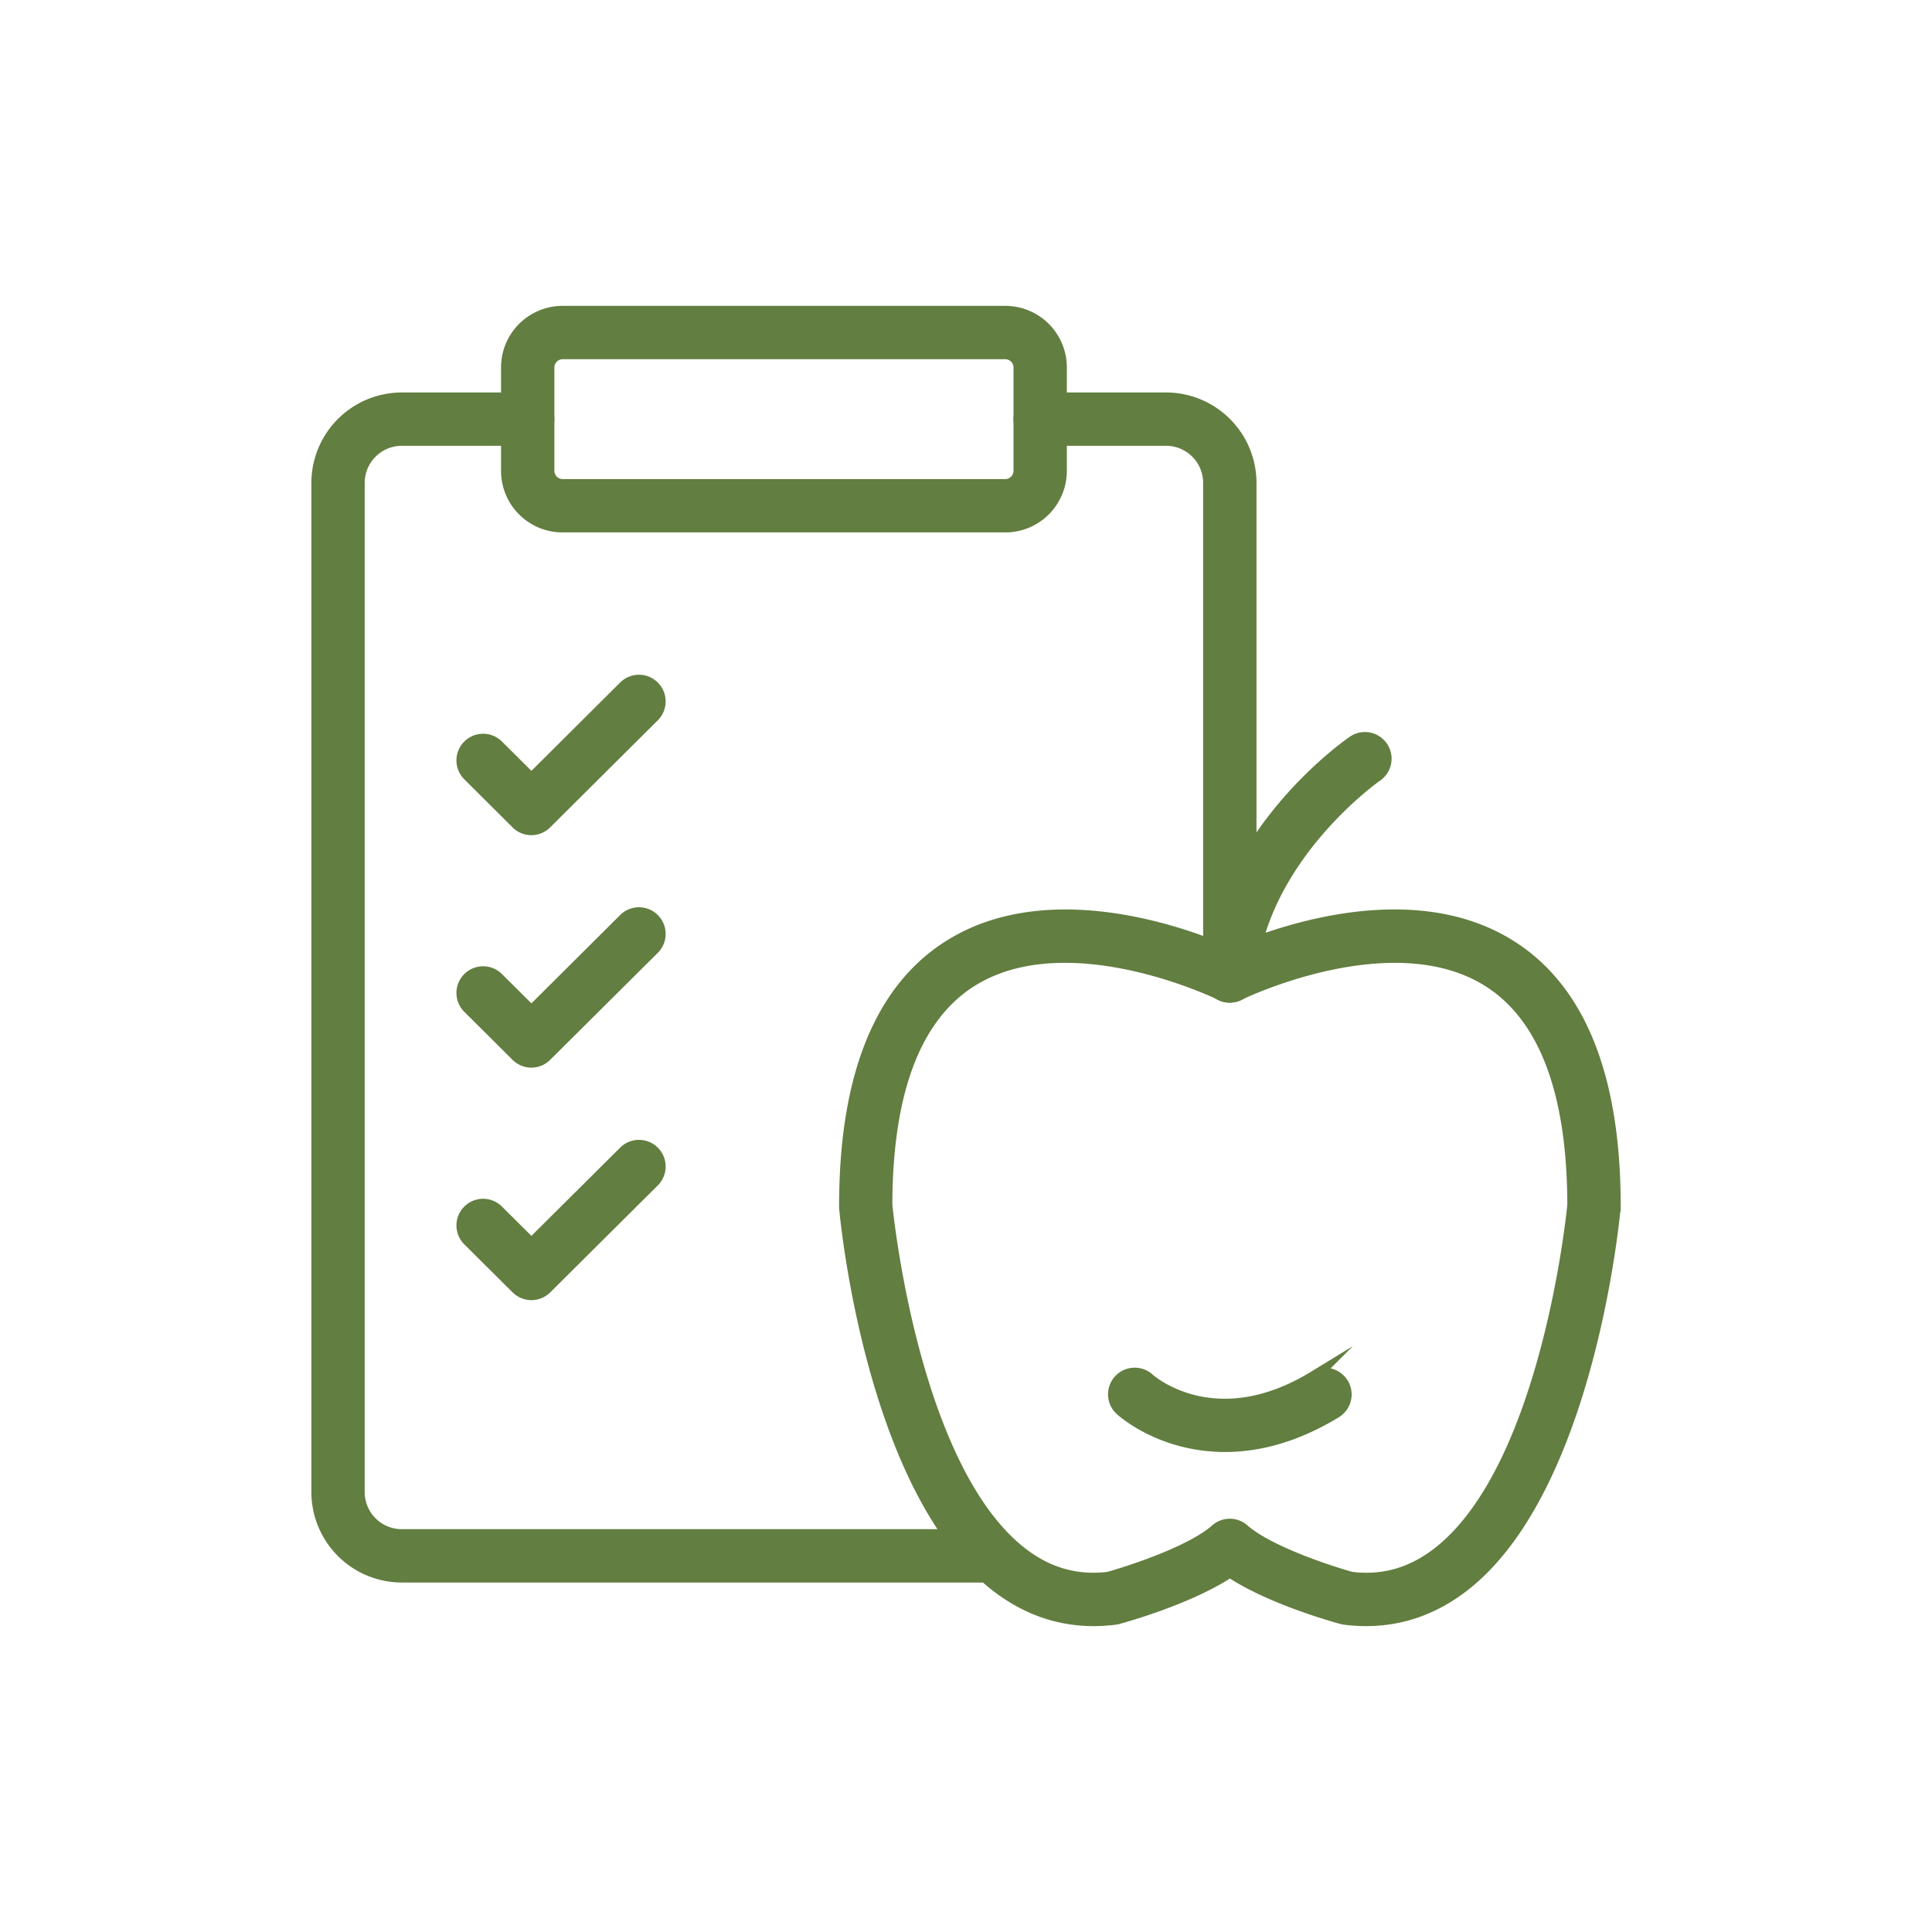
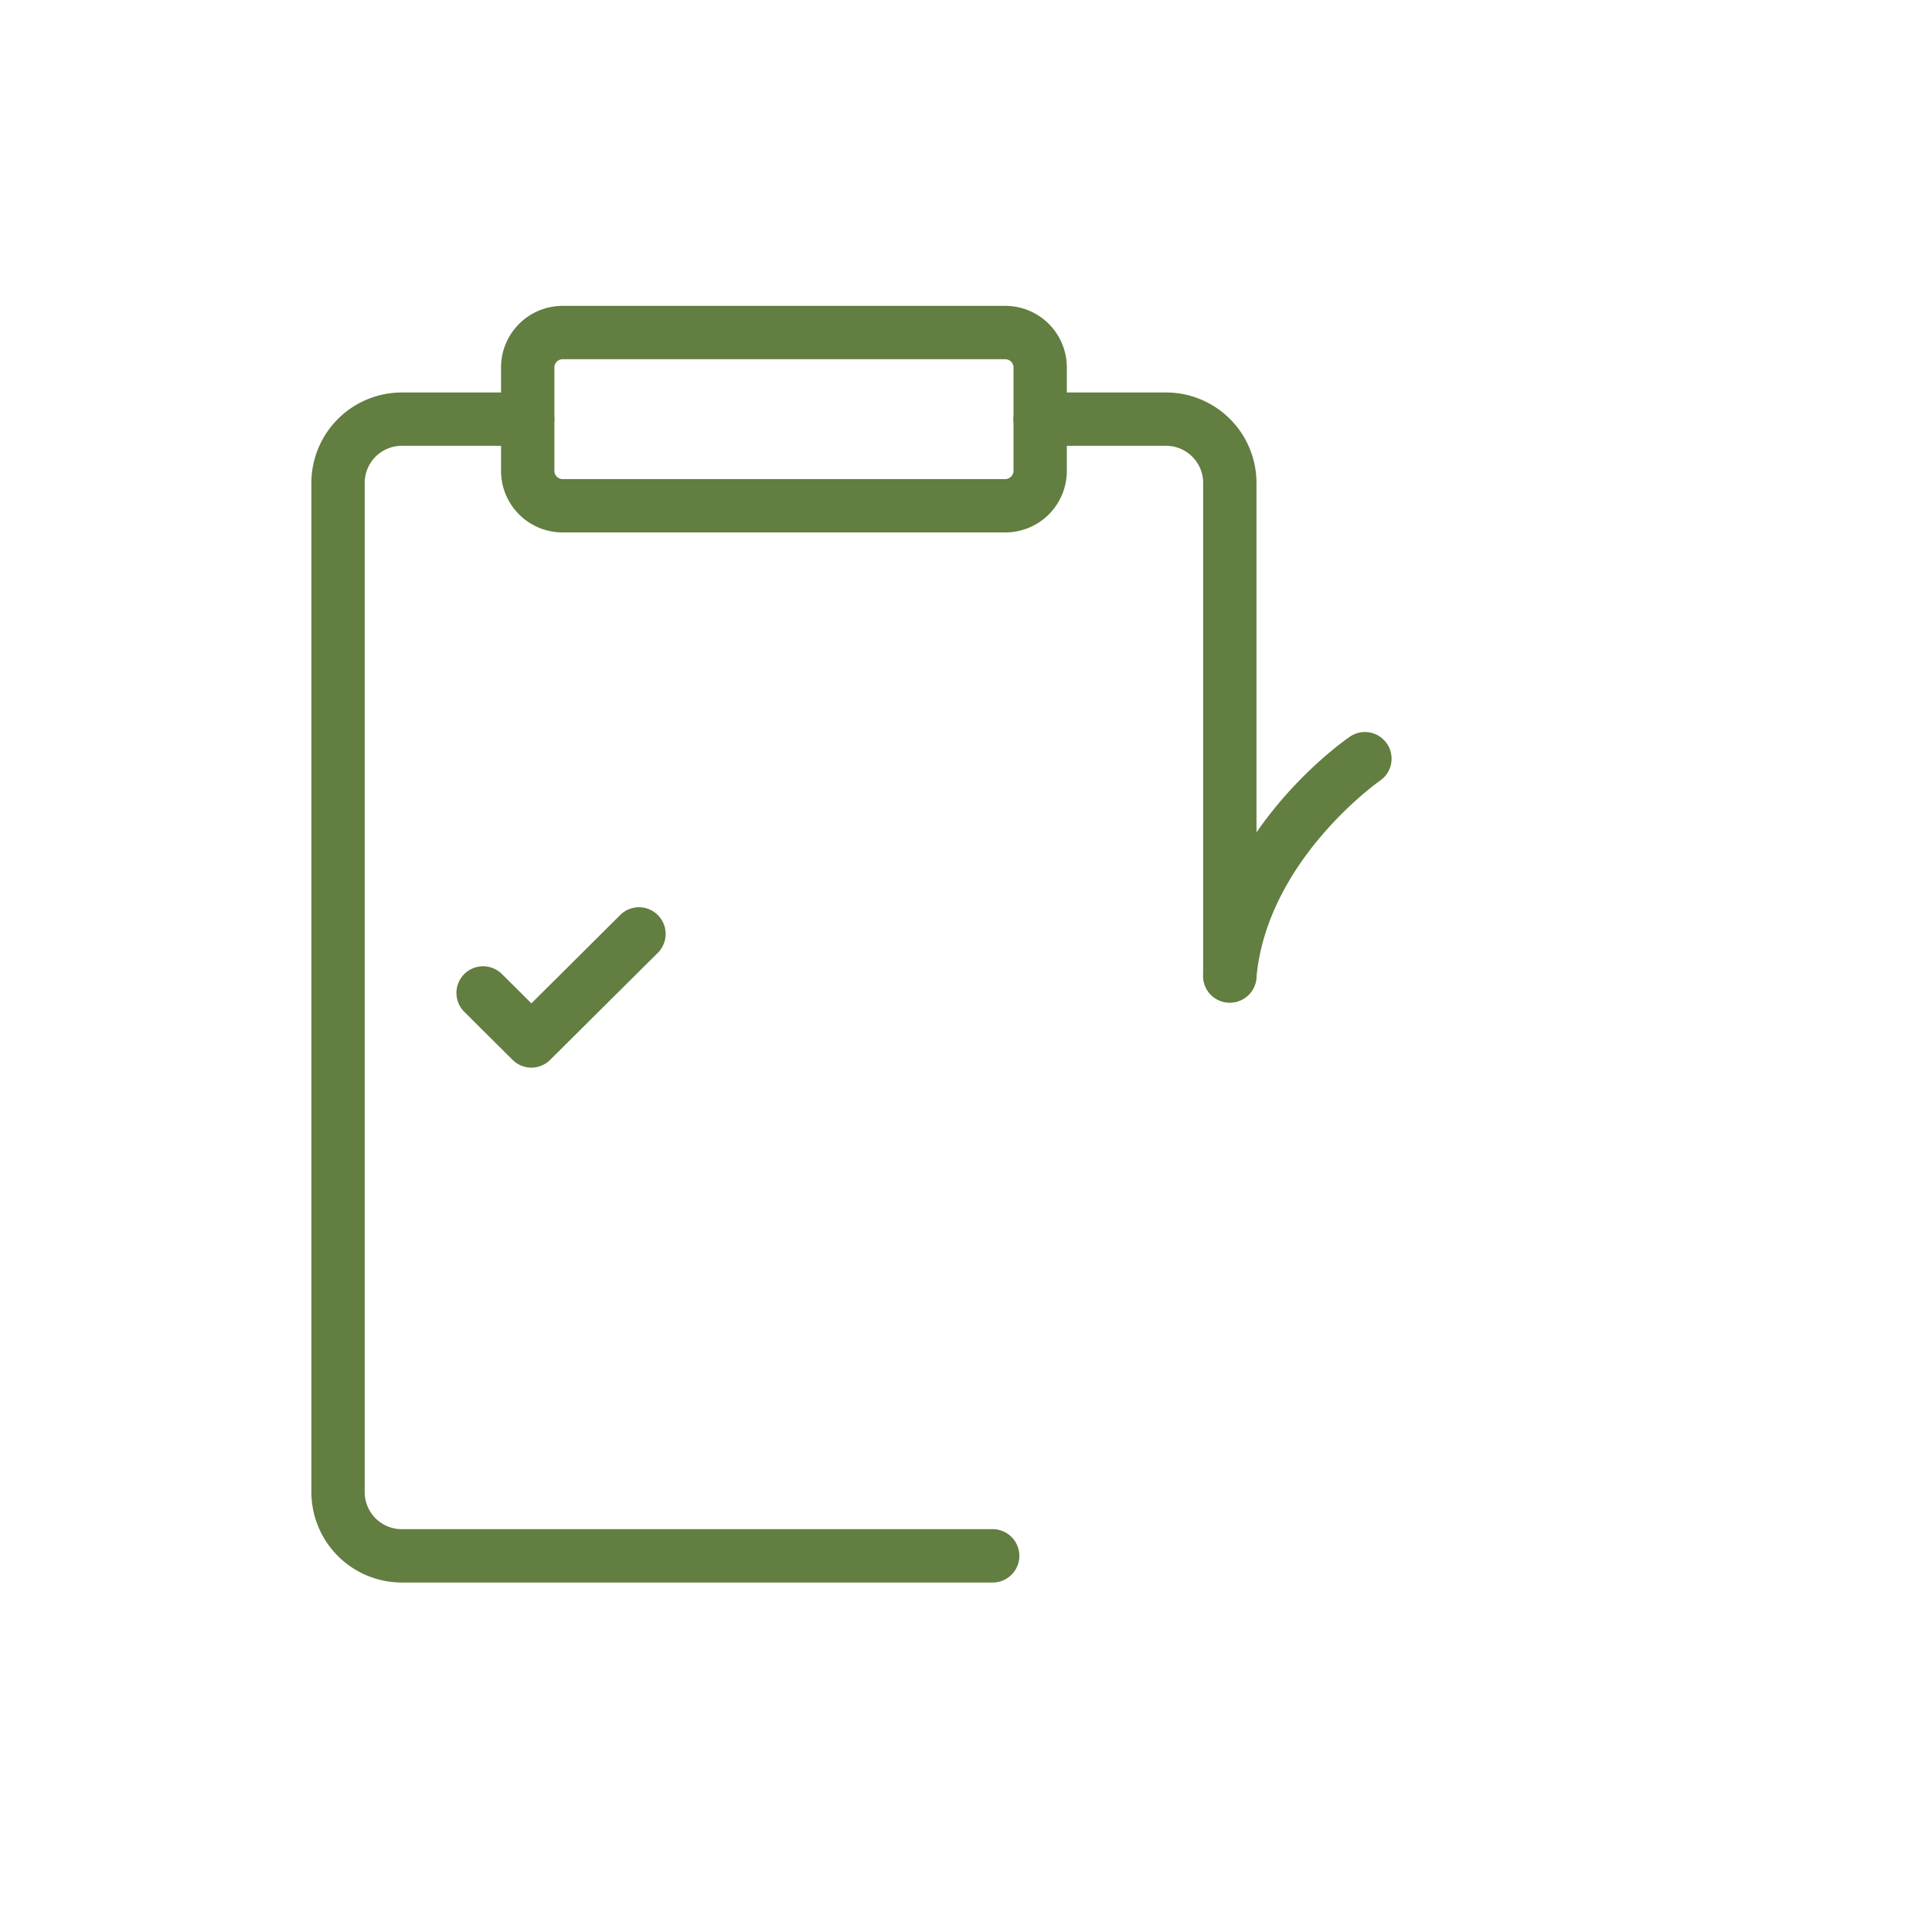
<svg xmlns="http://www.w3.org/2000/svg" id="Layer_1" data-name="Layer 1" viewBox="0 0 1000 1000">
  <defs>
    <style>.cls-1{fill:#627e40;stroke:#627e40;stroke-miterlimit:10;stroke-width:6px;}</style>
  </defs>
  <path class="cls-1" d="M514.13,816.11H208.05a43.85,43.85,0,0,1-43.88-43.7V249.85a43.84,43.84,0,0,1,43.88-43.7h65.09a10.8,10.8,0,1,1,0,21.6H208.05a22.21,22.21,0,0,0-22.28,22.1V772.41a22.2,22.2,0,0,0,22.28,22.09H514.13a10.81,10.81,0,0,1,0,21.61Z" />
  <path class="cls-1" d="M636.55,515.94a10.8,10.8,0,0,1-10.8-10.8V249.85a22.21,22.21,0,0,0-22.28-22.1H538.39a10.8,10.8,0,1,1,0-21.6h65.08a43.83,43.83,0,0,1,43.88,43.7V505.14A10.79,10.79,0,0,1,636.55,515.94Z" />
-   <path class="cls-1" d="M707.13,838.67a89.05,89.05,0,0,1-11.07-.7,14.49,14.49,0,0,1-1.46-.29c-4.15-1.13-37.34-10.4-58-24.22-20.7,13.82-53.89,23.09-58,24.22a14.15,14.15,0,0,1-1.47.29c-23.09,2.92-44.24-3.2-62.87-18.18C451,769,437.85,631.05,437.32,625.2c0-.33,0-.66,0-1,0-67.12,18.36-112.57,54.58-135,52.89-32.77,125.34-4.58,144.69,4,19.37-8.6,91.81-36.79,144.69-4,36.26,22.44,54.59,67.89,54.59,135a6.5,6.5,0,0,1-.05,1c-.52,5.85-13.7,143.81-76.84,194.59C743.33,832.35,725.94,838.67,707.13,838.67Zm-248.25-215c.87,8.67,14.49,135.57,68.84,179.27,13.89,11.15,28.9,15.63,45.88,13.65,11.94-3.31,43.2-13.61,55.81-24.79a10.79,10.79,0,0,1,14.3,0c12.65,11.17,43.86,21.48,55.81,24.79,17,2,32-2.5,45.89-13.67,54.42-43.76,68-170.57,68.83-179.25-.09-58.83-15-97.89-44.31-116.1-50-31-127.79,6.82-128.57,7.21a10.8,10.8,0,0,1-9.6,0c-.77-.39-78.57-38.24-128.57-7.21-29.32,18.21-44.22,57.27-44.31,116.1Z" />
  <path class="cls-1" d="M636.55,515.94h-.94a10.81,10.81,0,0,1-9.83-11.7h0c6.32-72.82,71.8-118.54,74.58-120.44a10.8,10.8,0,0,1,12.24,17.8h0c-.6.41-59.88,42-65.29,104.51A10.82,10.82,0,0,1,636.55,515.94Z" />
  <path class="cls-1" d="M520.36,272.58H291.16a28.84,28.84,0,0,1-28.82-28.82V190.15a28.86,28.86,0,0,1,28.82-28.83h229.2a28.85,28.85,0,0,1,28.83,28.83v53.61A28.84,28.84,0,0,1,520.36,272.58Zm-229.2-89.65a7.31,7.31,0,0,0-7.22,7.22v53.61a7.31,7.31,0,0,0,7.22,7.22h229.2a7.32,7.32,0,0,0,7.23-7.22V190.15a7.31,7.31,0,0,0-7.23-7.22Z" />
-   <path class="cls-1" d="M275.05,429.29a10.8,10.8,0,0,1-7.61-3.14l-25-24.9a10.8,10.8,0,1,1,15.23-15.32h0l17.39,17.29,48.06-47.83a10.8,10.8,0,0,1,15.23,15.32l-55.67,55.37a10.85,10.85,0,0,1-7.62,3.21Z" />
  <path class="cls-1" d="M275.05,549.61a10.8,10.8,0,0,1-7.61-3.14l-25-24.87a10.8,10.8,0,1,1,15.23-15.32h0l17.39,17.29,48.06-47.83a10.8,10.8,0,1,1,15.23,15.32l-55.67,55.36a10.81,10.81,0,0,1-7.62,3.19Z" />
-   <path class="cls-1" d="M275.05,669.94a10.8,10.8,0,0,1-7.61-3.14l-25-24.85a10.8,10.8,0,0,1,15.23-15.32l17.39,17.29,48.06-47.79a10.8,10.8,0,1,1,15.23,15.32l-55.67,55.36a10.83,10.83,0,0,1-7.62,3.13Z" />
-   <path class="cls-1" d="M634,748.54a87.92,87.92,0,0,1-22.25-2.83c-19.28-5.05-30.47-14.92-31.68-16a10.8,10.8,0,0,1,14.52-16c1.49,1.33,34.8,29.94,85.64-1.19a10.8,10.8,0,0,1,11.28,18.42c-22,13.44-41.58,17.62-57.51,17.62Z" />
</svg>